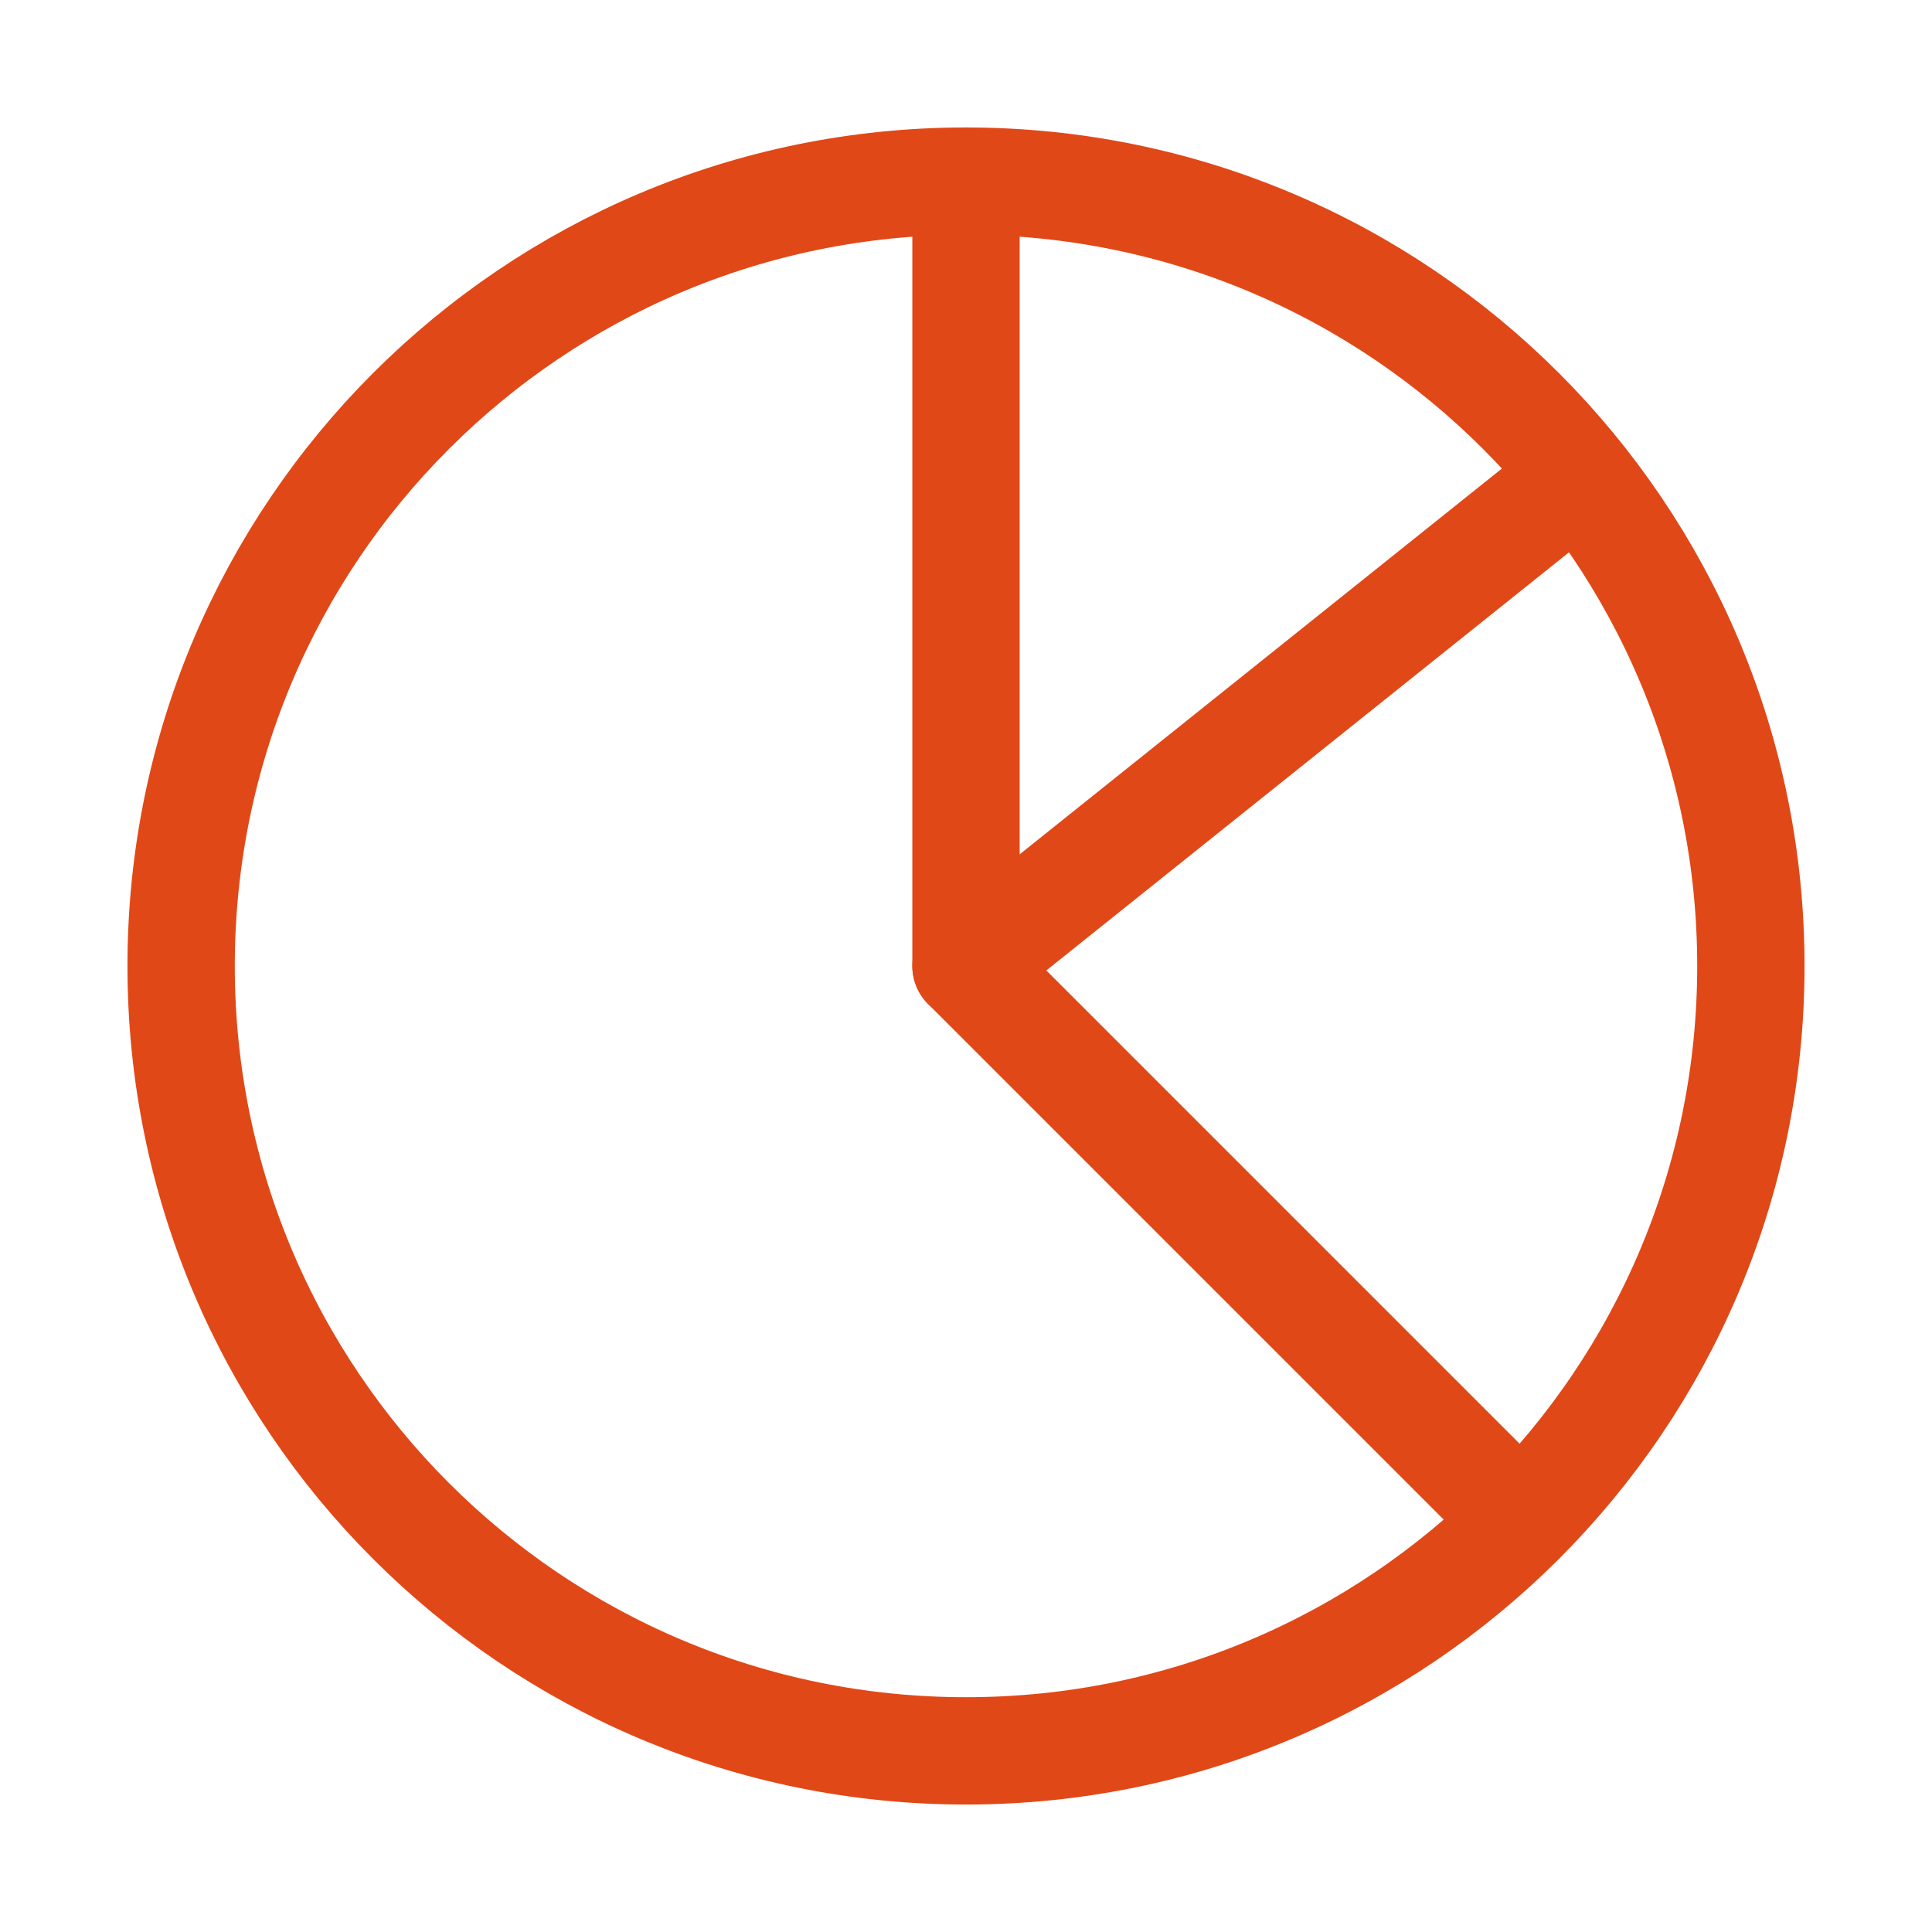
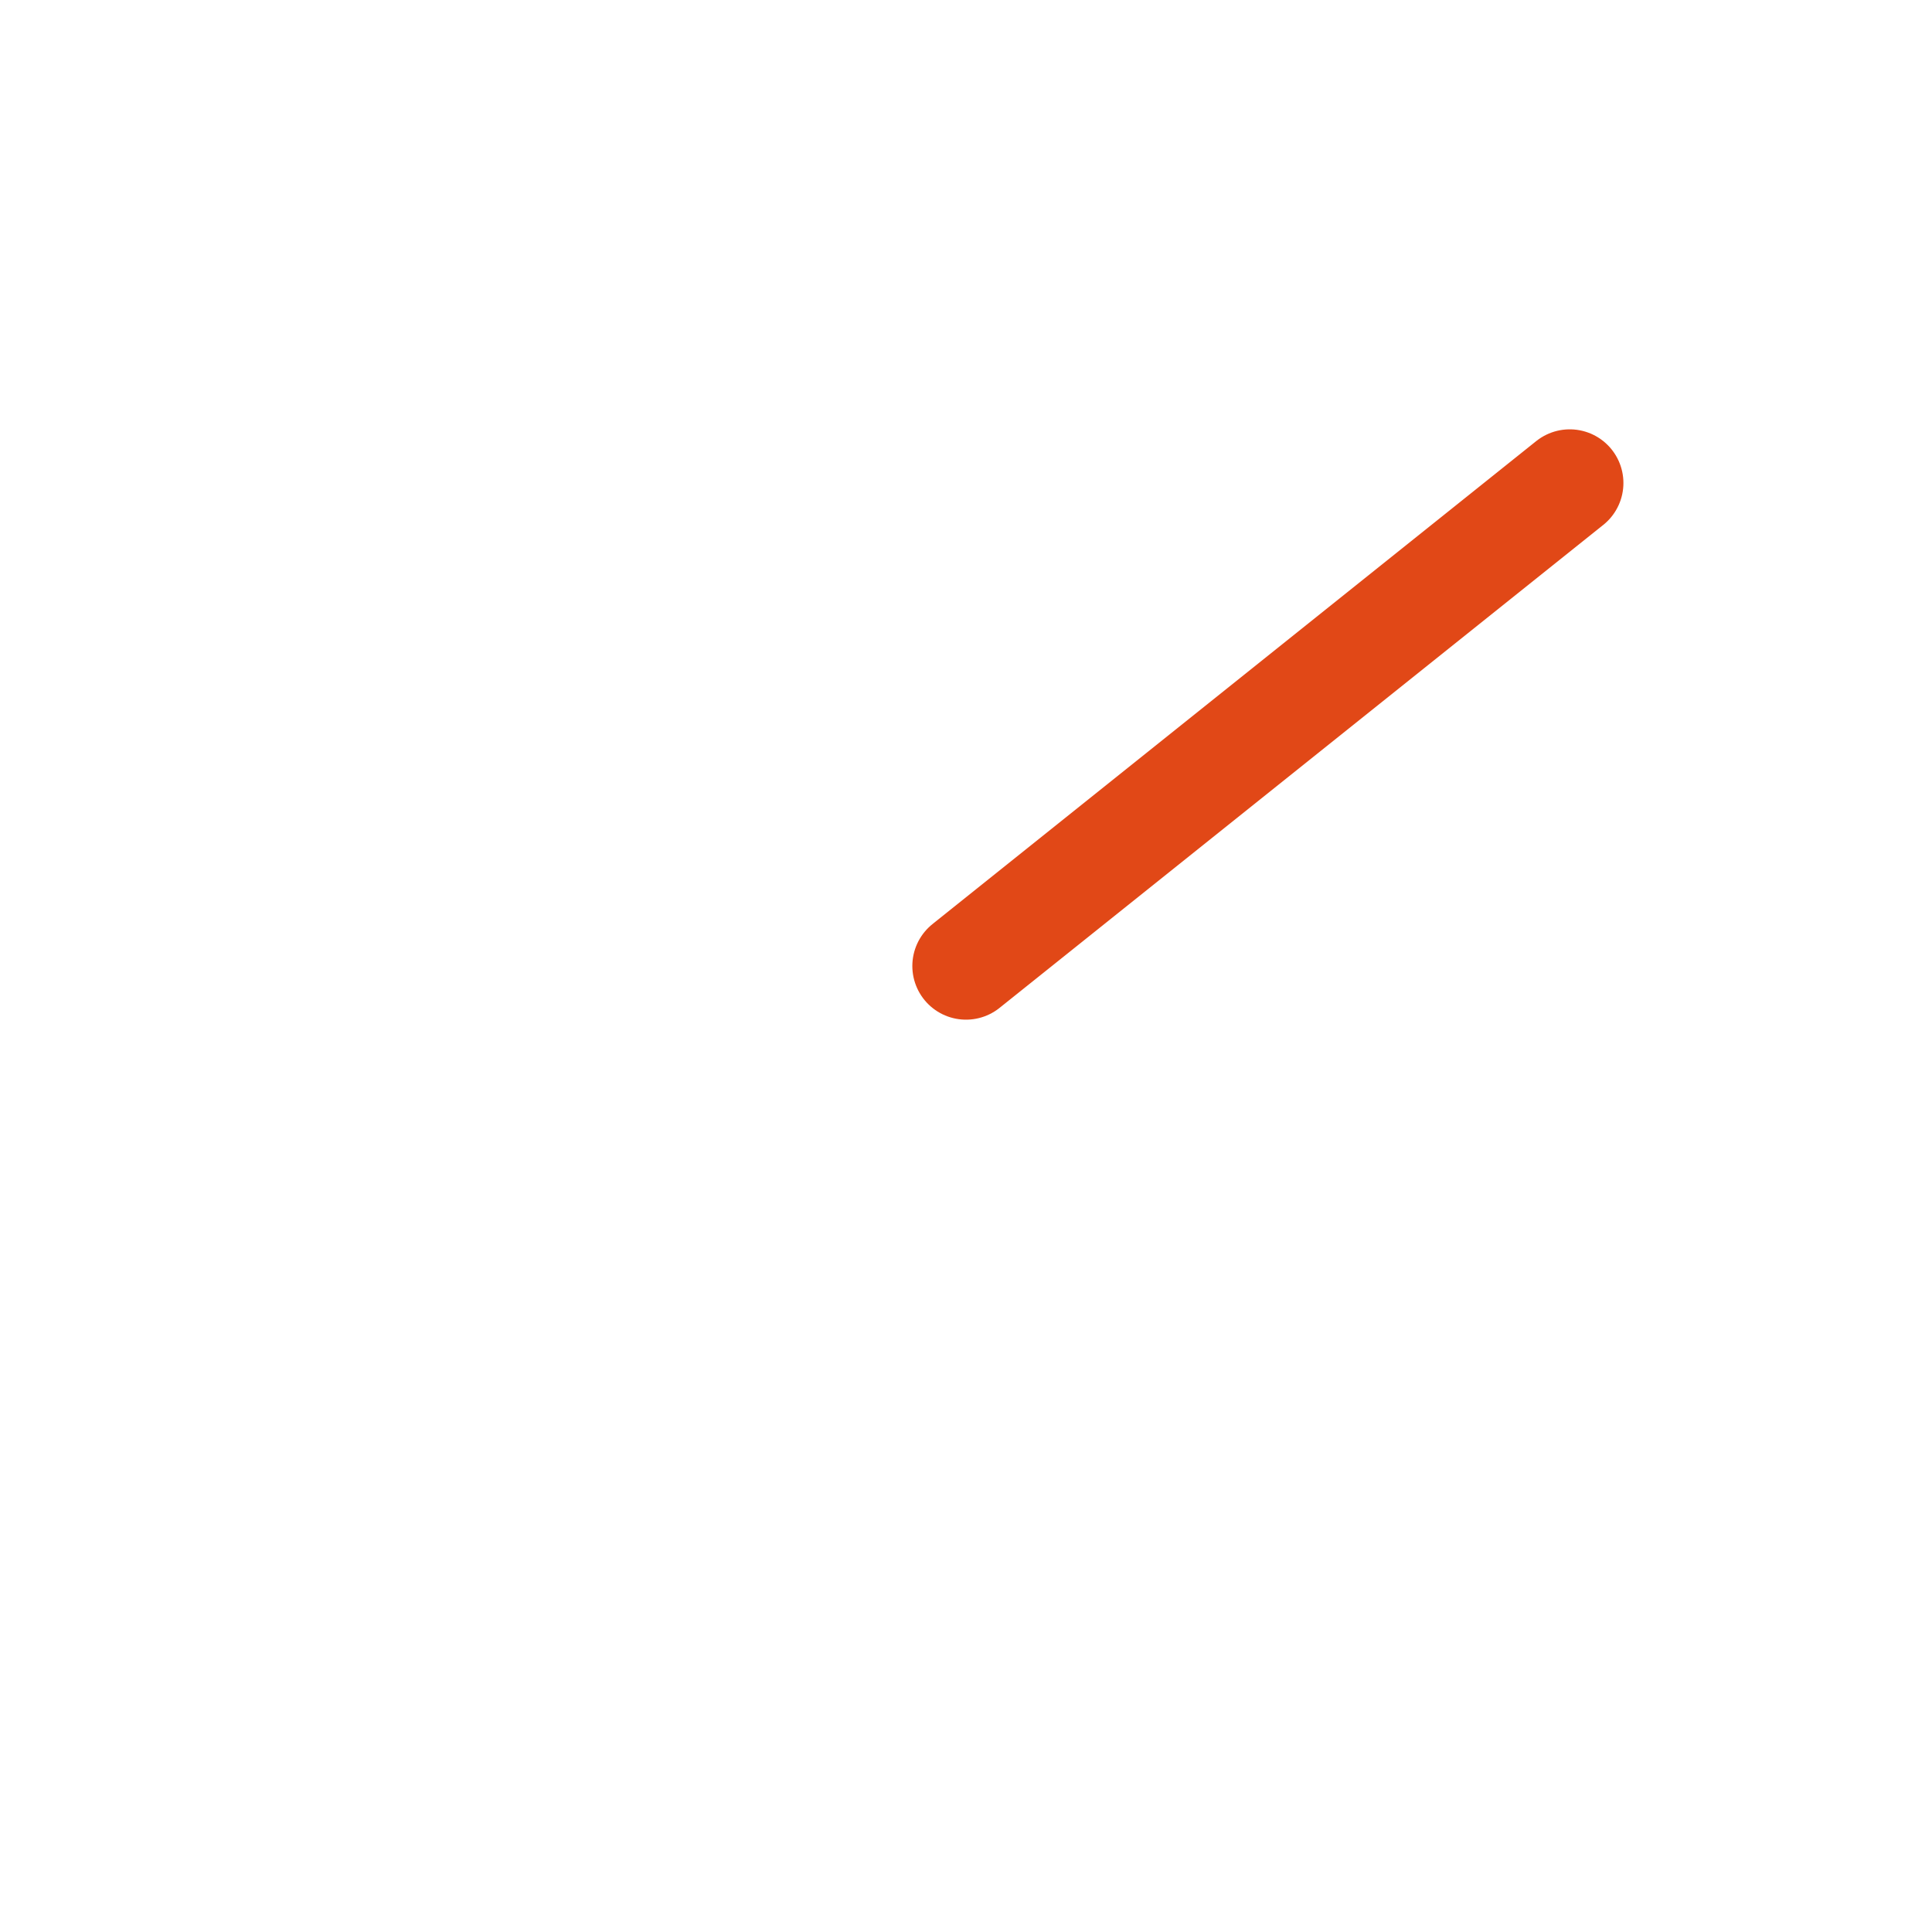
<svg xmlns="http://www.w3.org/2000/svg" width="36" height="36" viewBox="0 0 36 36" fill="none">
-   <path d="M18 32.625C26.077 32.625 32.625 26.077 32.625 18C32.625 9.923 26.077 3.375 18 3.375C9.923 3.375 3.375 9.923 3.375 18C3.375 26.077 9.923 32.625 18 32.625Z" stroke="#E14817" stroke-width="2" stroke-miterlimit="10" stroke-linecap="round" stroke-linejoin="round" />
-   <path d="M18 3.375V18L28.125 28.125" stroke="#E14817" stroke-width="2" stroke-miterlimit="10" stroke-linecap="round" stroke-linejoin="round" />
  <path d="M18 18L29.25 9" stroke="#E14817" stroke-width="2" stroke-miterlimit="10" stroke-linecap="round" stroke-linejoin="round" />
</svg>